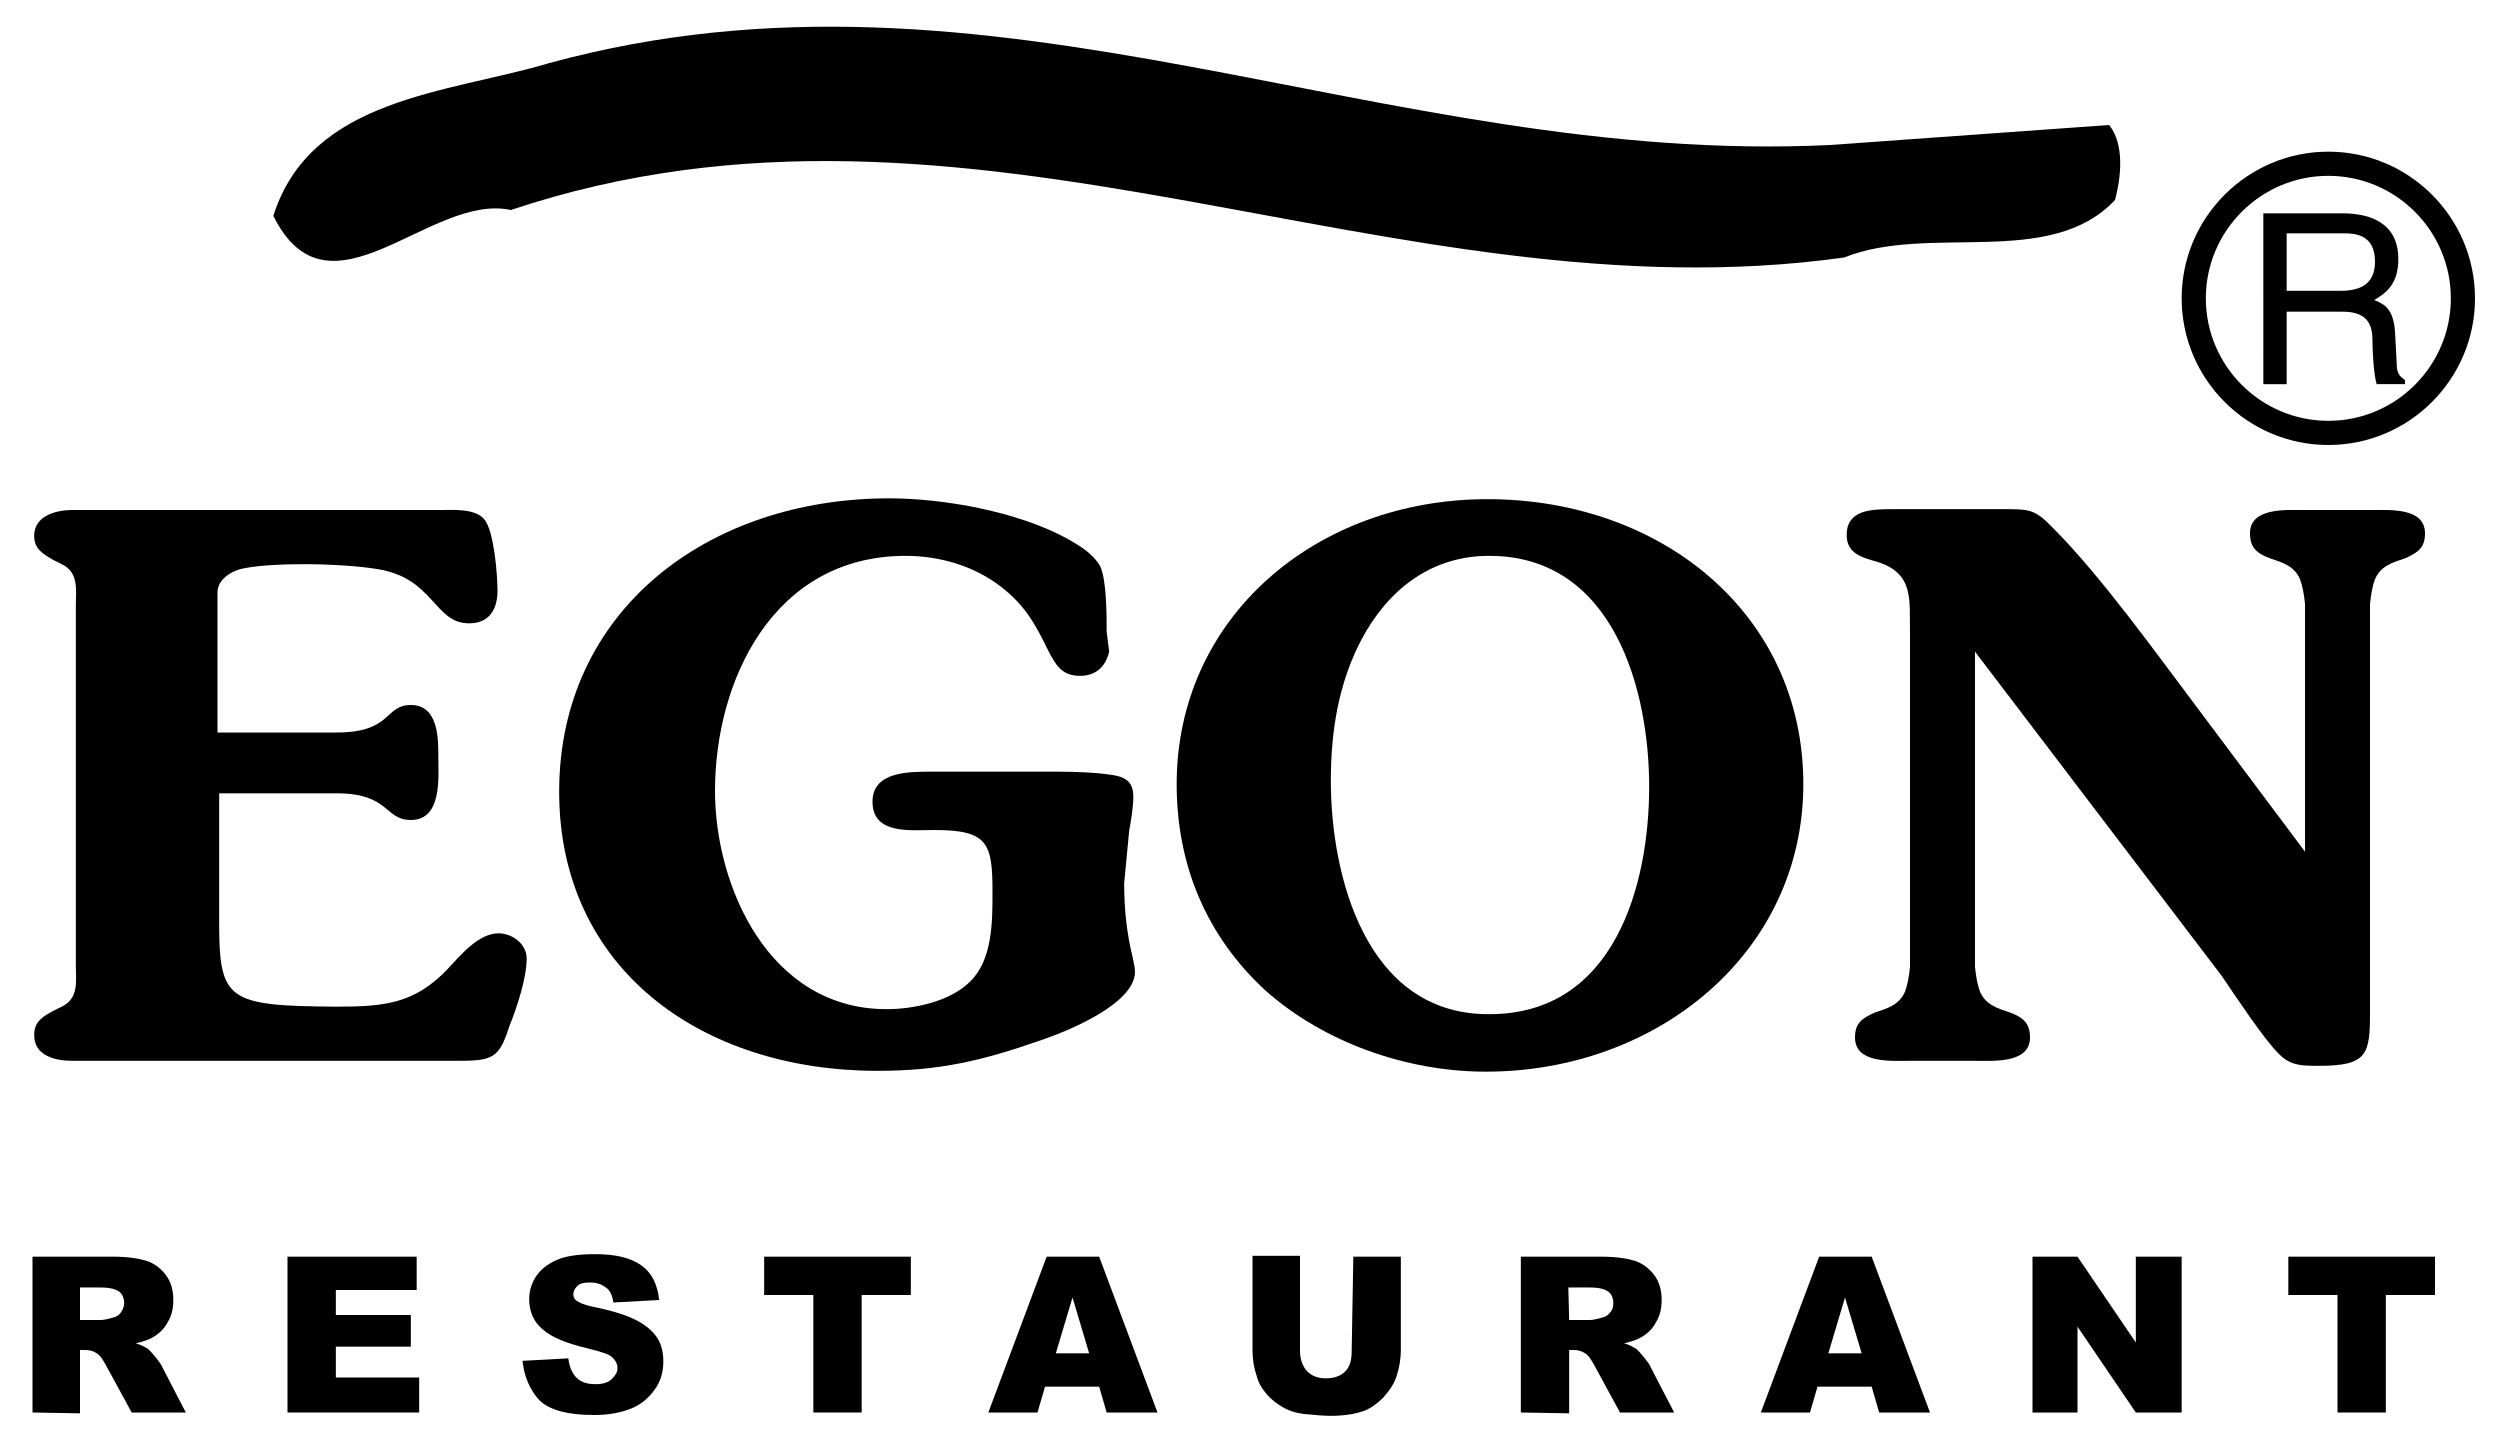
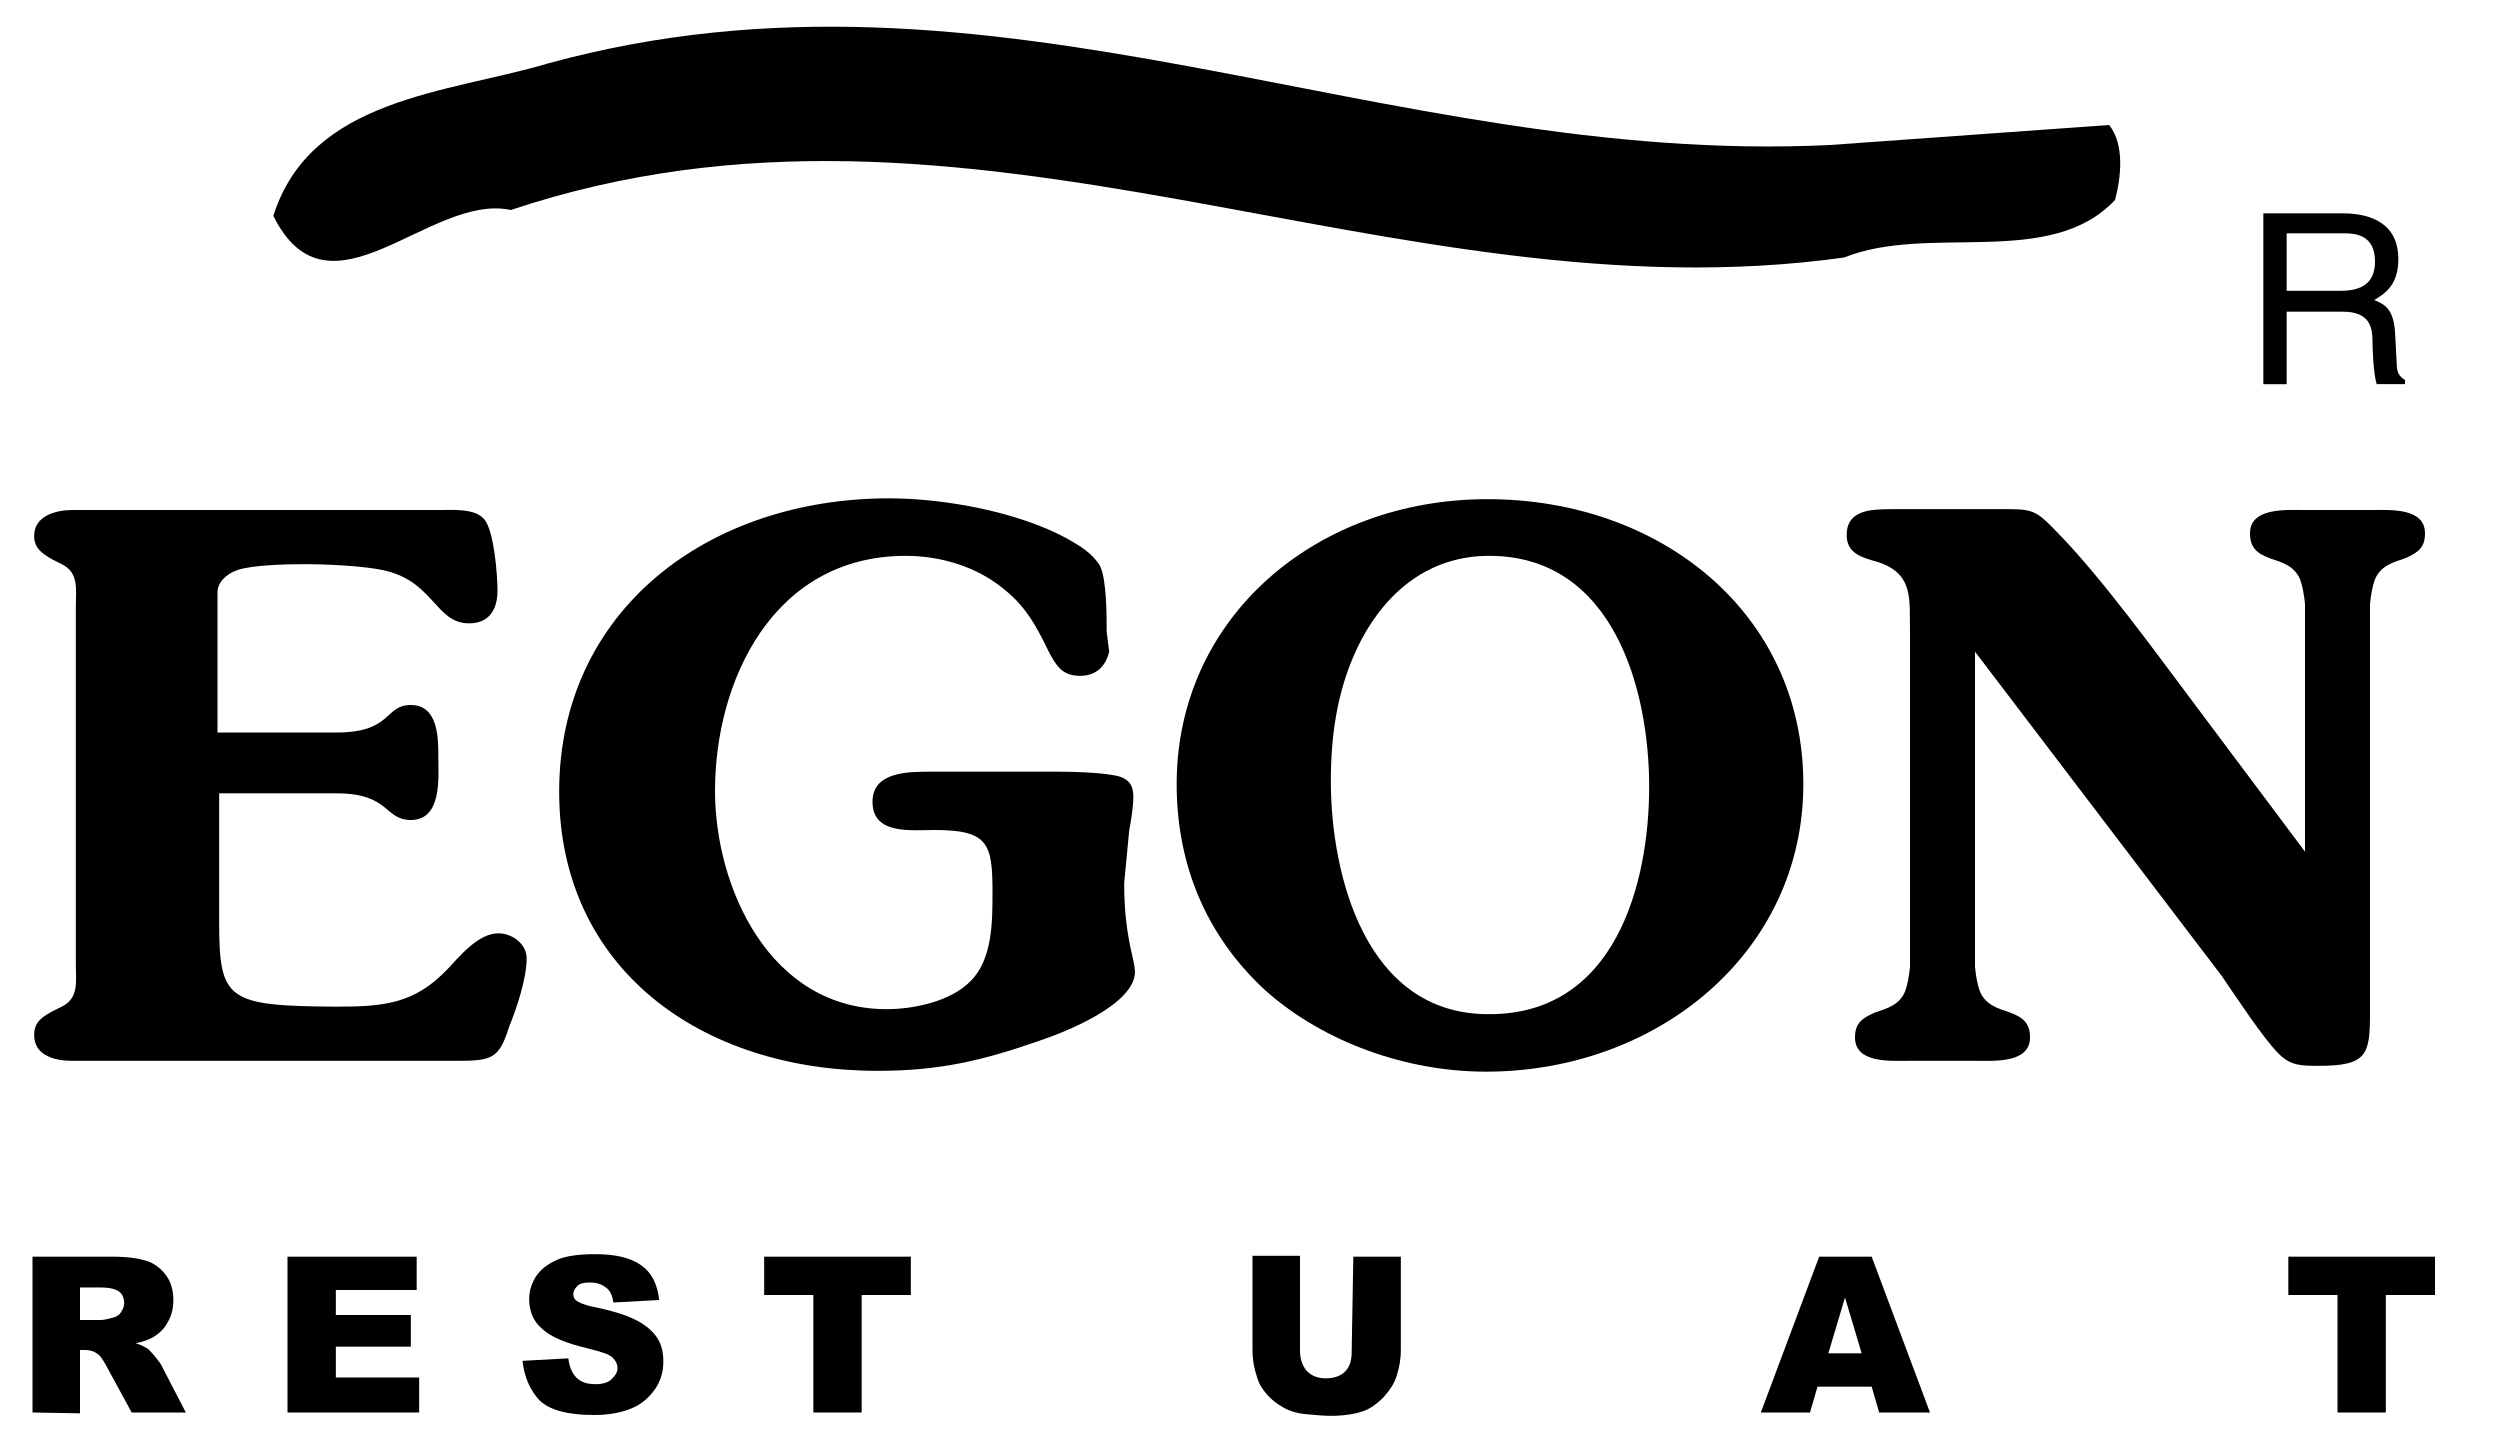
<svg xmlns="http://www.w3.org/2000/svg" class="egon-logo" version="1.1" id="egon-logo" x="0px" y="0px" viewBox="0 0 300 173.5" style="enable-background:new 0 0 300 173.5;" xml:space="preserve">
  <path class="st0 hide-fixed" d="M219.6,17.4l33.5-2.4c1.9,2.4,1.4,6.4,0.7,9c-7.8,8.3-22.3,2.8-32.5,6.9c-54.4,7.6-104.7-24.2-160-5.7                                                     c-9.7-2.1-21.8,14.2-28.5,0.7c4.5-14.2,20.9-14.7,33-18.3C119.5-7.1,165.8,20,219.6,17.4z" />
  <path class="st0" d="M26.3,110.8c0,9.3,1.1,9.9,14,10c5.7,0,9.4-0.3,13.4-4.5c1.5-1.6,3.7-4.3,6.1-4.3c1.7,0,3.4,1.3,3.4,3                                          c0,2.4-1.2,6-2.1,8.2c-1.2,3.8-2,4.1-6.2,4.1H8.7c-2.1,0-4.6-0.6-4.6-3.1c0-1.6,1-2.2,2.3-2.9l1-0.5c2.1-1,1.7-3.1,1.7-5V72.7                                          c0-1.9,0.4-4-1.7-5l-1-0.5c-1.2-0.7-2.3-1.3-2.3-2.9c0-2.4,2.6-3.1,4.6-3.1h44.2c1.5,0,4.1-0.2,5.2,1.1c1.2,1.4,1.6,6.7,1.6,8.6                                          c0,2.1-0.9,3.9-3.4,3.9c-2.1,0-3.1-1.3-4.4-2.7c-1.8-2-3.3-3.1-6-3.7c-2.5-0.5-6.6-0.7-9.5-0.7c-2,0-6.1,0.1-7.9,0.7                                          c-1.4,0.5-2.4,1.5-2.4,2.7v16.8h14.3c6.7,0,5.7-3.3,8.9-3.3c3.3,0,3.3,4,3.3,6.2c0,2.4,0.5,7.6-3.3,7.6c-3.2,0-2.5-3.2-8.9-3.2                                          H26.3V110.8z" />
  <path class="st0" d="M133.1,78.2c-0.4,1.7-1.5,2.9-3.5,2.9c-2.2,0-2.9-1.3-3.8-3c-1.5-3.1-2.8-5.5-5.7-7.7                                          c-3.2-2.5-7.4-3.7-11.4-3.7c-16,0-22.9,15.1-22.9,28.2c0,11.5,6.5,26.2,20.6,26.2c3.2,0,7.6-0.9,10-3.3c2.7-2.6,2.7-7.2,2.7-10.7                                          c0-5.9-0.5-7.5-7-7.5c-2.8,0-7.4,0.6-7.4-3.4c0-3.6,4.3-3.6,7-3.6h15.2c1.9,0,5.8,0.1,7.5,0.6c1.2,0.4,1.6,1.2,1.6,2.4                                          c0,1.3-0.3,3-0.5,4.1l-0.6,6.3c0,3.1,0.3,5.9,1,8.8c0.1,0.4,0.3,1.4,0.3,1.8c0,3.9-8.2,7.2-11.5,8.3c-6.9,2.4-12,3.6-19.4,3.6                                          c-21.2,0-38.2-12.3-38.2-33.5c0-21.7,17.8-35.2,39.6-35.2c6.6,0,15.4,1.6,21.3,4.8c1.6,0.9,3.1,1.8,4,3.3c0.8,1.6,0.8,6,0.8,7.9                                          L133.1,78.2L133.1,78.2L133.1,78.2z" />
  <path class="st0" d="M151.9,118.9c-7.2-6.6-10.7-15.2-10.7-24.8c0-20,16.7-34.2,37.3-34.2c20.8,0,37.9,13.7,37.9,34.2                                          c0,20.2-17.5,34.5-38.1,34.5C168.8,128.6,158.9,125.1,151.9,118.9z M197.9,94.4c0-11.5-4.2-27.7-19.2-27.7                                          c-7.1,0-12.2,4.2-15.3,10c-2.8,5.3-3.7,11.1-3.7,17c0,11.2,4.1,28,18.9,28C193.8,121.8,197.9,106.1,197.9,94.4z" />
  <path class="st0" d="M276.6,72.5c-0.1-1.1-0.3-2.2-0.6-3c-0.7-1.6-2.1-2-3.6-2.5c-1.6-0.6-2.4-1.3-2.4-3c0-3.1,4.3-2.8,6.4-2.8                                          h8.2c2.2,0,6.4-0.3,6.4,2.8c0,1.7-0.8,2.3-2.4,3c-1.5,0.5-2.9,0.9-3.6,2.5c-0.3,0.8-0.5,1.9-0.6,3v49c0,5-0.3,6.4-6.1,6.4                                          c-2.1,0-3.4,0-4.8-1.4c-1.7-1.6-5.4-7.2-6.9-9.4l-29.6-38.9V116c0.1,1.1,0.3,2.2,0.6,3c0.7,1.6,2.1,2,3.6,2.5                                          c1.6,0.6,2.4,1.3,2.4,3c0,3.1-4.3,2.8-6.4,2.8h-8.2c-2.2,0-6.4,0.3-6.4-2.8c0-1.7,0.8-2.3,2.4-3c1.5-0.5,2.9-0.9,3.6-2.5                                          c0.3-0.8,0.5-1.9,0.6-3V76c-0.1-3.9,0.6-7.2-4-8.6c-1.8-0.5-3.6-1-3.6-3.2c0-3,2.9-3.1,5.4-3.1h13c3.5,0,4.1-0.1,6.4,2.3                                          c5.7,5.7,12.5,15.2,17.4,21.7l12.8,17.1L276.6,72.5L276.6,72.5z" />
-   <path class="st0 hide-fixed" d="M279.4,53.4c-9.7,0-17.6-7.9-17.6-17.6c0-9.7,7.9-17.6,17.6-17.6c9.7,0,17.6,7.9,17.6,17.6                                                     C297,45.5,289.1,53.4,279.4,53.4z M279.4,21.1c-8.1,0-14.7,6.6-14.7,14.7c0,8.1,6.6,14.7,14.7,14.7c8.1,0,14.7-6.6,14.7-14.7                                                     C294.1,27.7,287.5,21.1,279.4,21.1z" />
  <path class="st0 hide-fixed" d="M274.4,46.1h-2.8V25.6h9.5c3.4,0,6.7,1.2,6.7,5.5c0,3-1.5,4.1-2.9,4.9c1.2,0.5,2.3,1,2.5,3.8l0.2,3.7                                                     c0,1.1,0.2,1.6,1,2.1v0.5h-3.4c-0.4-1.3-0.5-4.4-0.5-5.1c0-1.7-0.3-3.6-3.6-3.6h-6.7L274.4,46.1L274.4,46.1z M274.4,34.9h6.4                                                     c2,0,4.2-0.5,4.2-3.5c0-3.2-2.3-3.4-3.7-3.4h-6.9L274.4,34.9L274.4,34.9z" />
  <path class="st0 hide-fixed" d="M3.9,169.5v-18.7h9.6c1.8,0,3.1,0.2,4.1,0.5c0.9,0.3,1.7,0.9,2.3,1.7c0.6,0.8,0.9,1.8,0.9,3                                                     c0,1-0.2,1.9-0.7,2.7c-0.4,0.8-1.1,1.4-1.8,1.8c-0.5,0.3-1.2,0.5-2,0.7c0.7,0.2,1.2,0.5,1.5,0.7c0.2,0.2,0.5,0.5,0.9,1                                                     c0.4,0.5,0.7,0.9,0.8,1.2l2.8,5.4h-6.5l-3.1-5.7c-0.4-0.7-0.7-1.2-1.1-1.4c-0.4-0.3-0.9-0.4-1.4-0.4H9.6v7.6L3.9,169.5                                                     C3.9,169.5,3.9,169.5,3.9,169.5z M9.6,158.4h2.5c0.3,0,0.8-0.1,1.5-0.3c0.4-0.1,0.7-0.3,0.9-0.6s0.4-0.7,0.4-1.1                                                     c0-0.6-0.2-1.1-0.6-1.4c-0.4-0.3-1.1-0.5-2.2-0.5H9.6V158.4z" />
  <path class="st0 hide-fixed" d="M34.5,150.8h15.5v4h-9.7v3h9v3.8h-9v3.7h10v4.2H34.5V150.8z" />
  <path class="st0 hide-fixed" d="M62.7,163.3l5.5-0.3c0.1,0.9,0.4,1.6,0.7,2c0.6,0.8,1.4,1.1,2.6,1.1c0.8,0,1.5-0.2,1.9-0.6                                                     c0.4-0.4,0.7-0.8,0.7-1.3c0-0.5-0.2-0.9-0.6-1.3c-0.4-0.4-1.4-0.7-3-1.1c-2.5-0.6-4.3-1.3-5.4-2.3c-1.1-0.9-1.6-2.2-1.6-3.6                                                     c0-1,0.3-1.9,0.8-2.7c0.6-0.9,1.4-1.5,2.5-2c1.1-0.5,2.7-0.7,4.6-0.7c2.4,0,4.2,0.4,5.5,1.3c1.3,0.9,2,2.3,2.2,4.2l-5.5,0.3                                                     c-0.1-0.8-0.4-1.5-0.9-1.8c-0.5-0.4-1.1-0.6-1.9-0.6c-0.7,0-1.2,0.1-1.5,0.4c-0.3,0.3-0.5,0.6-0.5,1c0,0.3,0.1,0.6,0.4,0.8                                                     c0.3,0.2,0.9,0.5,1.9,0.7c2.5,0.5,4.3,1.1,5.4,1.7s1.9,1.3,2.4,2.1c0.5,0.8,0.7,1.7,0.7,2.8c0,1.2-0.3,2.3-1,3.3                                                     c-0.7,1-1.6,1.8-2.8,2.3c-1.2,0.5-2.7,0.8-4.5,0.8c-3.2,0-5.4-0.6-6.6-1.8C63.6,166.8,62.9,165.2,62.7,163.3z" />
  <path class="st0 hide-fixed" d="M91.7,150.8h17.6v4.6h-5.9v14.1h-5.8v-14.1h-5.9L91.7,150.8L91.7,150.8z" />
-   <path class="st0 hide-fixed" d="M131.9,166.4h-6.5l-0.9,3.1h-5.9l7-18.7h6.3l7,18.7h-6.1L131.9,166.4z M130.7,162.4l-2-6.7l-2,6.7H130.7z" />
  <path class="st0 hide-fixed" d="M162.4,150.8h5.7V162c0,1.1-0.2,2.2-0.5,3.1c-0.3,1-0.9,1.8-1.6,2.6c-0.7,0.7-1.5,1.3-2.3,1.6                                                     c-1.1,0.4-2.5,0.6-4,0.6c-0.9,0-1.9-0.1-3-0.2c-1.1-0.1-2-0.4-2.7-0.8c-0.7-0.4-1.4-0.9-2-1.6c-0.6-0.7-1-1.4-1.2-2.2                                                     c-0.4-1.2-0.5-2.2-0.5-3.2v-11.2h5.7v11.4c0,1,0.3,1.8,0.8,2.4c0.6,0.6,1.3,0.9,2.3,0.9c1,0,1.8-0.3,2.3-0.8                                                     c0.6-0.6,0.8-1.4,0.8-2.4L162.4,150.8L162.4,150.8z" />
-   <path class="st0 hide-fixed" d="M182.5,169.5v-18.7h9.6c1.8,0,3.1,0.2,4.1,0.5c0.9,0.3,1.7,0.9,2.3,1.7c0.6,0.8,0.9,1.8,0.9,3                                                     c0,1-0.2,1.9-0.7,2.7c-0.4,0.8-1.1,1.4-1.8,1.8c-0.5,0.3-1.2,0.5-2,0.7c0.7,0.2,1.2,0.5,1.5,0.7c0.2,0.2,0.5,0.5,0.9,1                                                     c0.4,0.5,0.7,0.9,0.8,1.2l2.8,5.4h-6.5l-3.1-5.7c-0.4-0.7-0.7-1.2-1.1-1.4c-0.4-0.3-0.9-0.4-1.4-0.4h-0.5v7.6L182.5,169.5                                                     L182.5,169.5L182.5,169.5z M188.3,158.4h2.5c0.3,0,0.8-0.1,1.5-0.3c0.4-0.1,0.7-0.3,0.9-0.6c0.3-0.3,0.4-0.7,0.4-1.1                                                     c0-0.6-0.2-1.1-0.6-1.4c-0.4-0.3-1.1-0.5-2.2-0.5h-2.6L188.3,158.4L188.3,158.4L188.3,158.4z" />
  <path class="st0 hide-fixed" d="M224.6,166.4h-6.5l-0.9,3.1h-5.9l7-18.7h6.3l7,18.7h-6.1L224.6,166.4z M223.4,162.4l-2-6.7l-2,6.7H223.4z" />
-   <path class="st0 hide-fixed" d="M243.9,150.8h5.4l7,10.3v-10.3h5.5v18.7h-5.5l-7-10.3v10.3h-5.4L243.9,150.8L243.9,150.8z" />
  <path class="st0 hide-fixed" d="M274.6,150.8h17.6v4.6h-5.9v14.1h-5.8v-14.1h-5.9L274.6,150.8L274.6,150.8z" />
</svg>